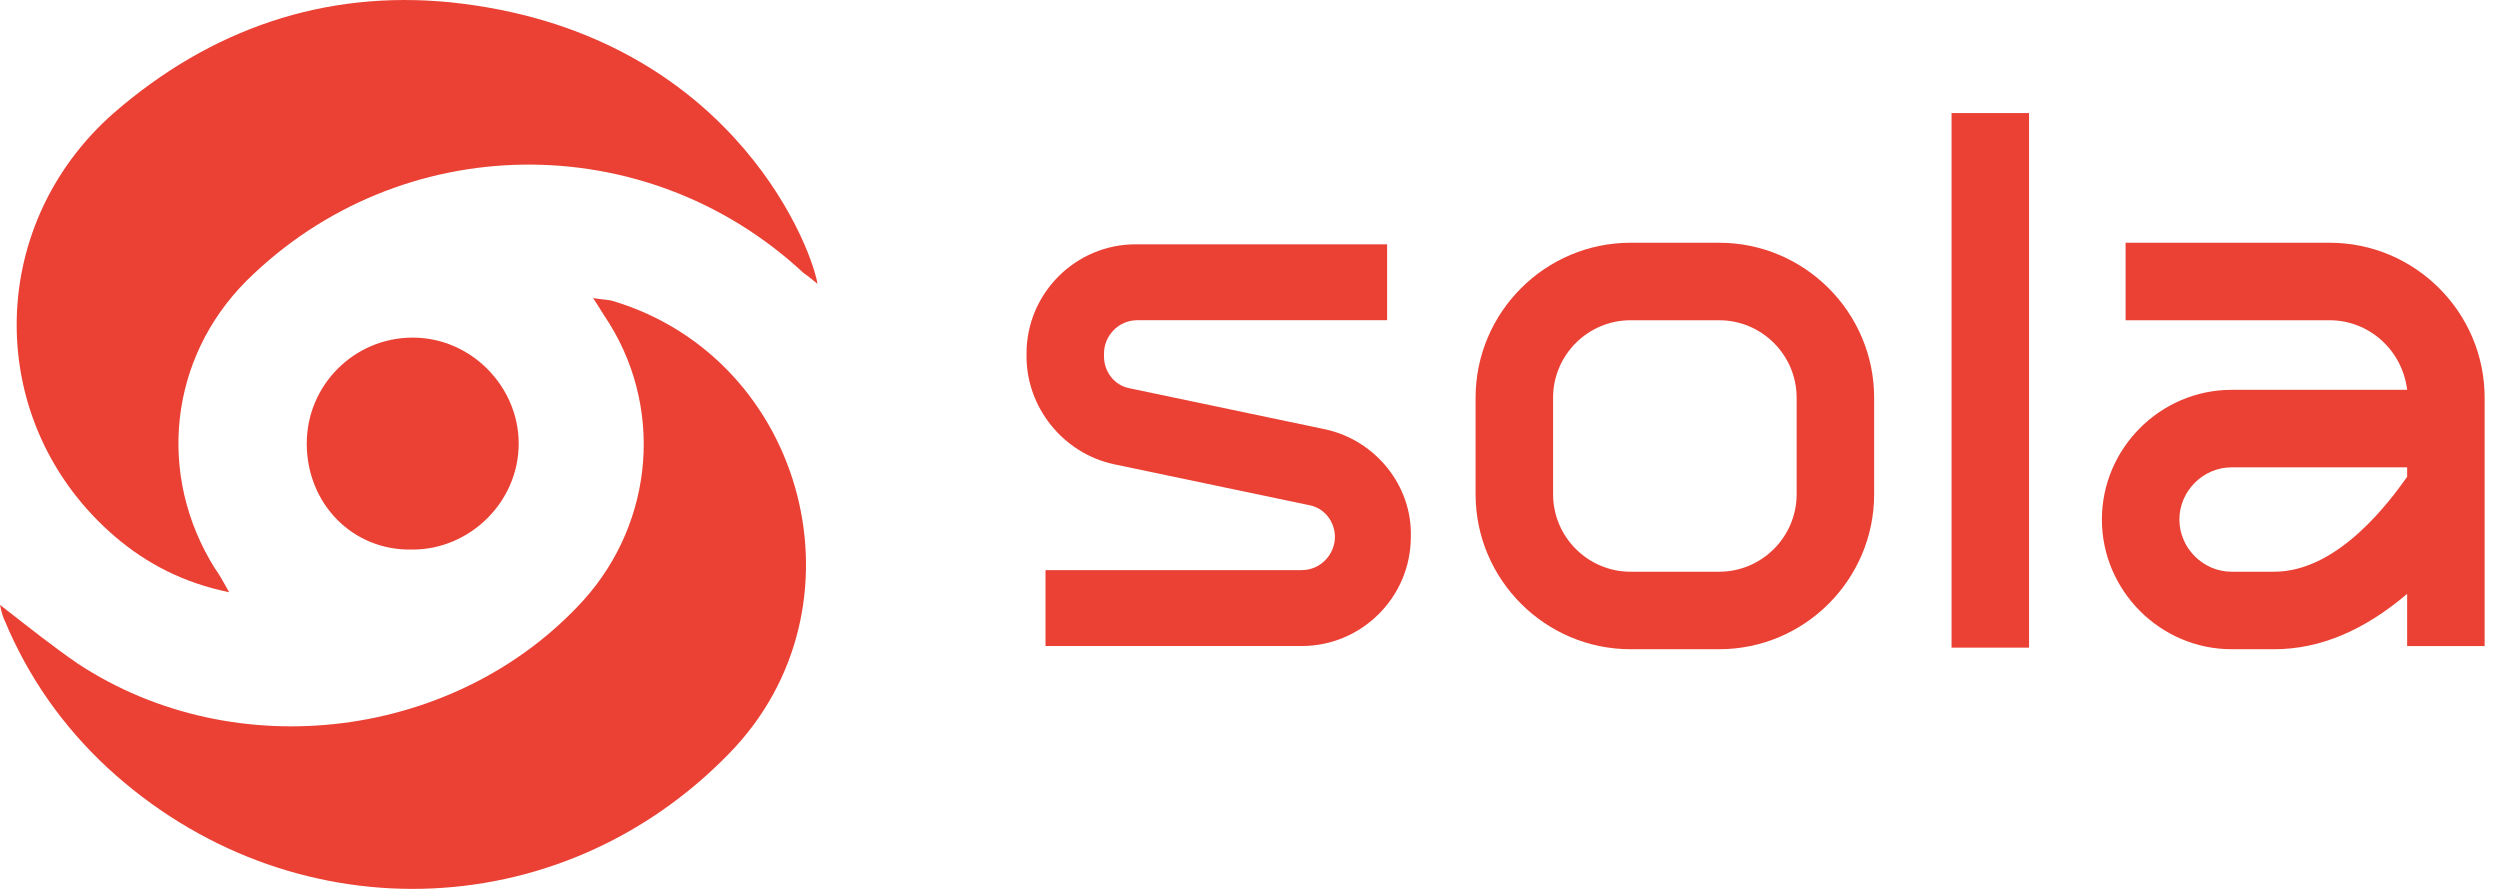
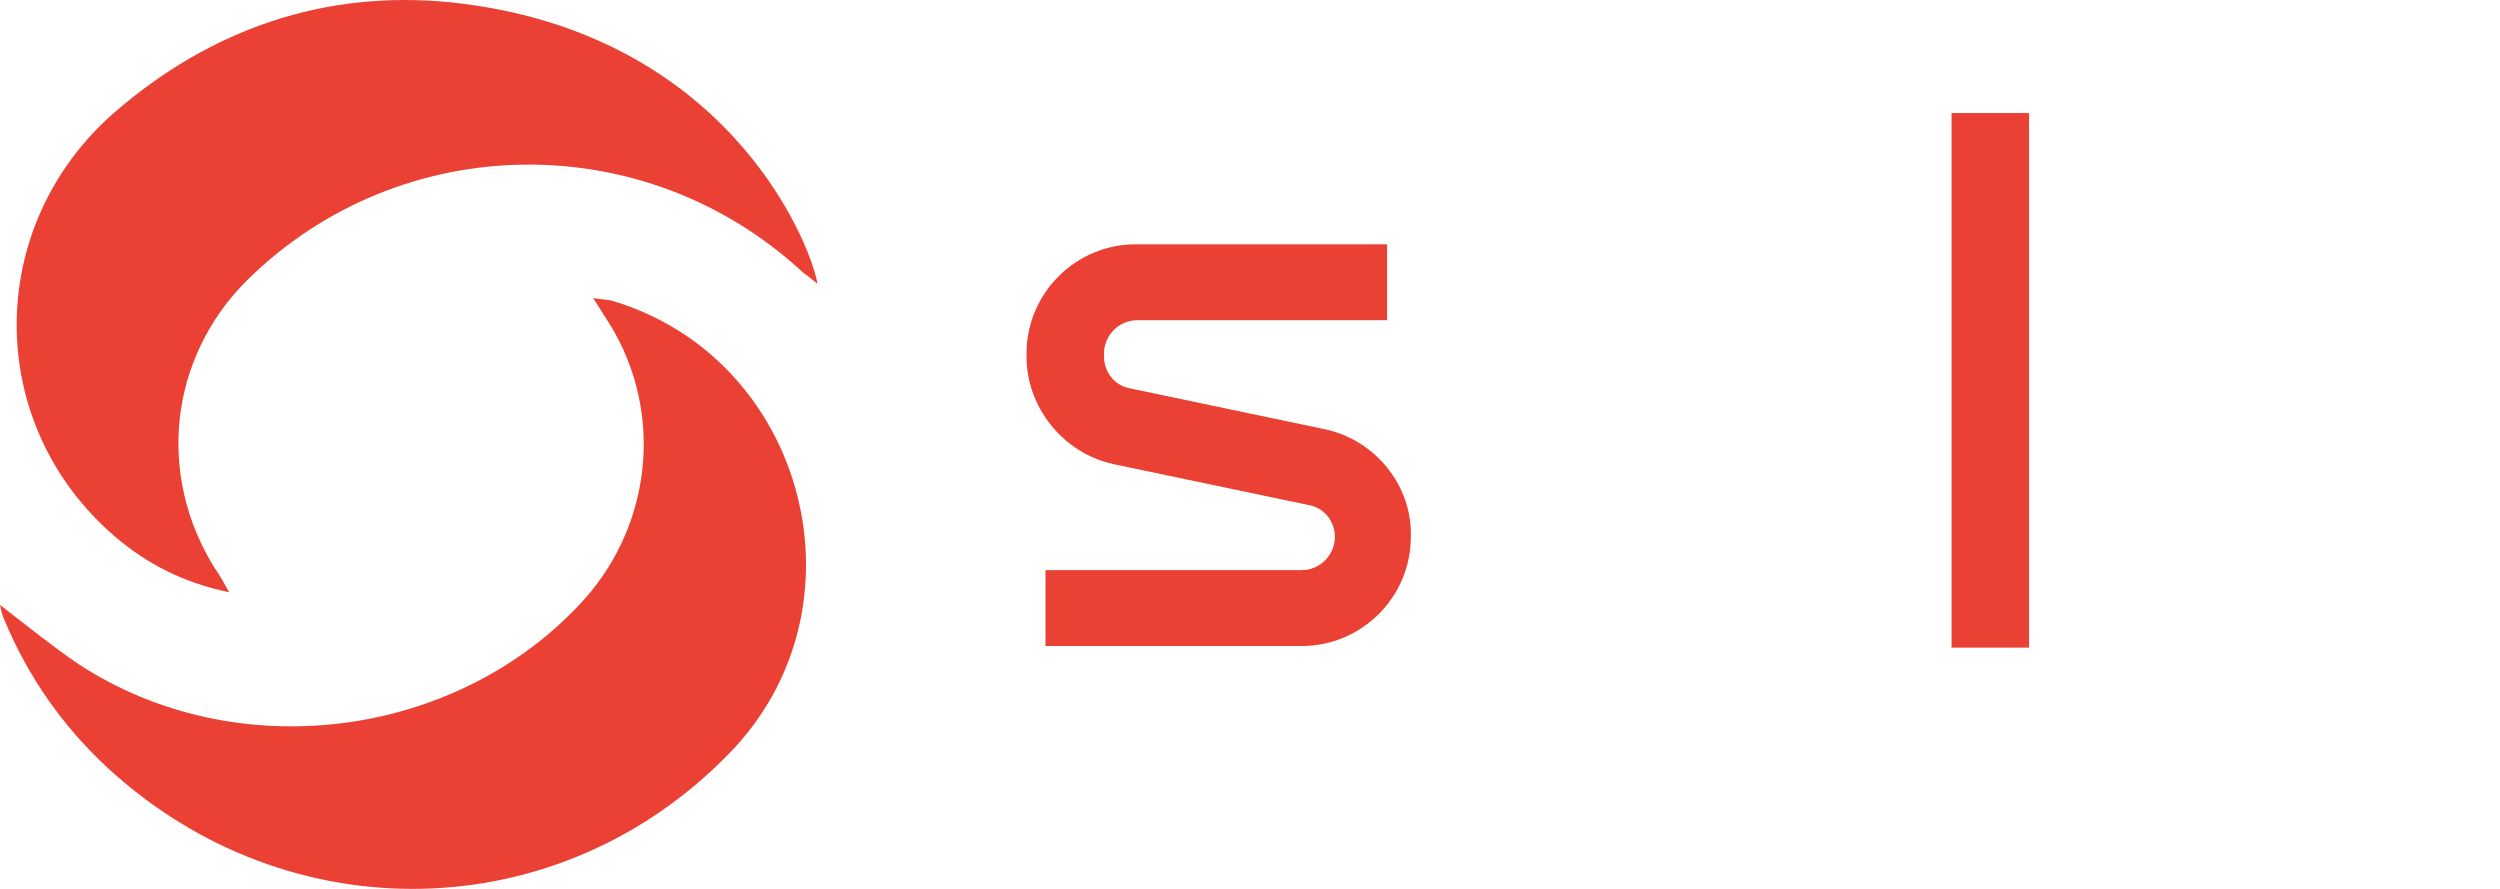
<svg xmlns="http://www.w3.org/2000/svg" width="90" height="32" viewBox="0 0 90 32" fill="none">
  <path d="M0 21.776C1.025 22.573 1.879 23.256 2.79 23.883C8.483 27.641 16.454 26.616 21.009 21.605C23.571 18.759 23.913 14.545 21.749 11.357C21.636 11.186 21.579 11.072 21.351 10.73C21.692 10.787 21.92 10.787 22.091 10.844C29.037 12.951 31.372 21.89 26.247 27.128C20.098 33.448 10.362 33.619 3.872 27.641C2.277 26.16 1.025 24.395 0.171 22.346C0.114 22.232 0.057 22.061 0 21.776Z" fill="#EA4134" />
  <path d="M8.251 21.321C6.6 20.98 5.291 20.296 4.152 19.328C-0.574 15.286 -0.574 8.169 4.095 4.069C7.568 1.052 11.668 -0.372 16.222 0.084C26.072 1.109 29.147 8.624 29.431 10.219C29.431 10.219 29.09 9.934 28.919 9.82C23.225 4.525 14.4 4.639 8.878 10.105C6.088 12.895 5.632 17.108 7.739 20.467C7.91 20.695 8.024 20.923 8.251 21.321Z" fill="#EA4134" />
-   <path d="M11.043 15.969C11.043 13.862 12.752 12.154 14.858 12.154C16.965 12.154 18.673 13.919 18.673 15.969C18.673 18.076 16.908 19.784 14.858 19.784C12.695 19.841 11.043 18.133 11.043 15.969Z" fill="#EA4134" />
  <path d="M47.715 15.457L40.655 13.976C40.086 13.862 39.744 13.35 39.744 12.837V12.724C39.744 12.097 40.257 11.528 40.94 11.528H49.936V8.795H40.883C38.72 8.795 36.955 10.56 36.955 12.724V12.837C36.955 14.659 38.264 16.311 40.086 16.709L47.146 18.189C47.715 18.303 48.057 18.816 48.057 19.328C48.057 19.954 47.545 20.524 46.861 20.524H37.638V23.257H46.861C49.025 23.257 50.79 21.492 50.79 19.328C50.847 17.506 49.537 15.855 47.715 15.457Z" fill="#EA4134" />
-   <path d="M83.867 8.739H76.522V11.529H83.867C85.291 11.529 86.486 12.611 86.657 14.034H80.337C77.775 14.034 75.668 16.14 75.668 18.703C75.668 21.265 77.775 23.372 80.337 23.372H81.874C83.526 23.372 85.12 22.688 86.657 21.379V23.258H89.447V14.319C89.447 11.244 86.942 8.739 83.867 8.739ZM86.657 17.165C86.088 17.962 84.209 20.582 81.874 20.582H80.337C79.312 20.582 78.458 19.728 78.458 18.703C78.458 17.678 79.312 16.824 80.337 16.824H86.657V17.165Z" fill="#EA4134" />
  <path d="M73.046 4.07H70.256V23.315H73.046V4.07Z" fill="#EA4134" />
-   <path d="M61.889 8.739H58.701C55.626 8.739 53.121 11.244 53.121 14.319V17.792C53.121 20.866 55.626 23.372 58.701 23.372H61.889C64.964 23.372 67.469 20.866 67.469 17.792V14.319C67.469 11.244 64.964 8.739 61.889 8.739ZM64.679 17.792C64.679 19.329 63.426 20.582 61.889 20.582H58.701C57.163 20.582 55.911 19.329 55.911 17.792V14.319C55.911 12.781 57.163 11.529 58.701 11.529H61.889C63.426 11.529 64.679 12.781 64.679 14.319V17.792Z" fill="#EA4134" />
</svg>